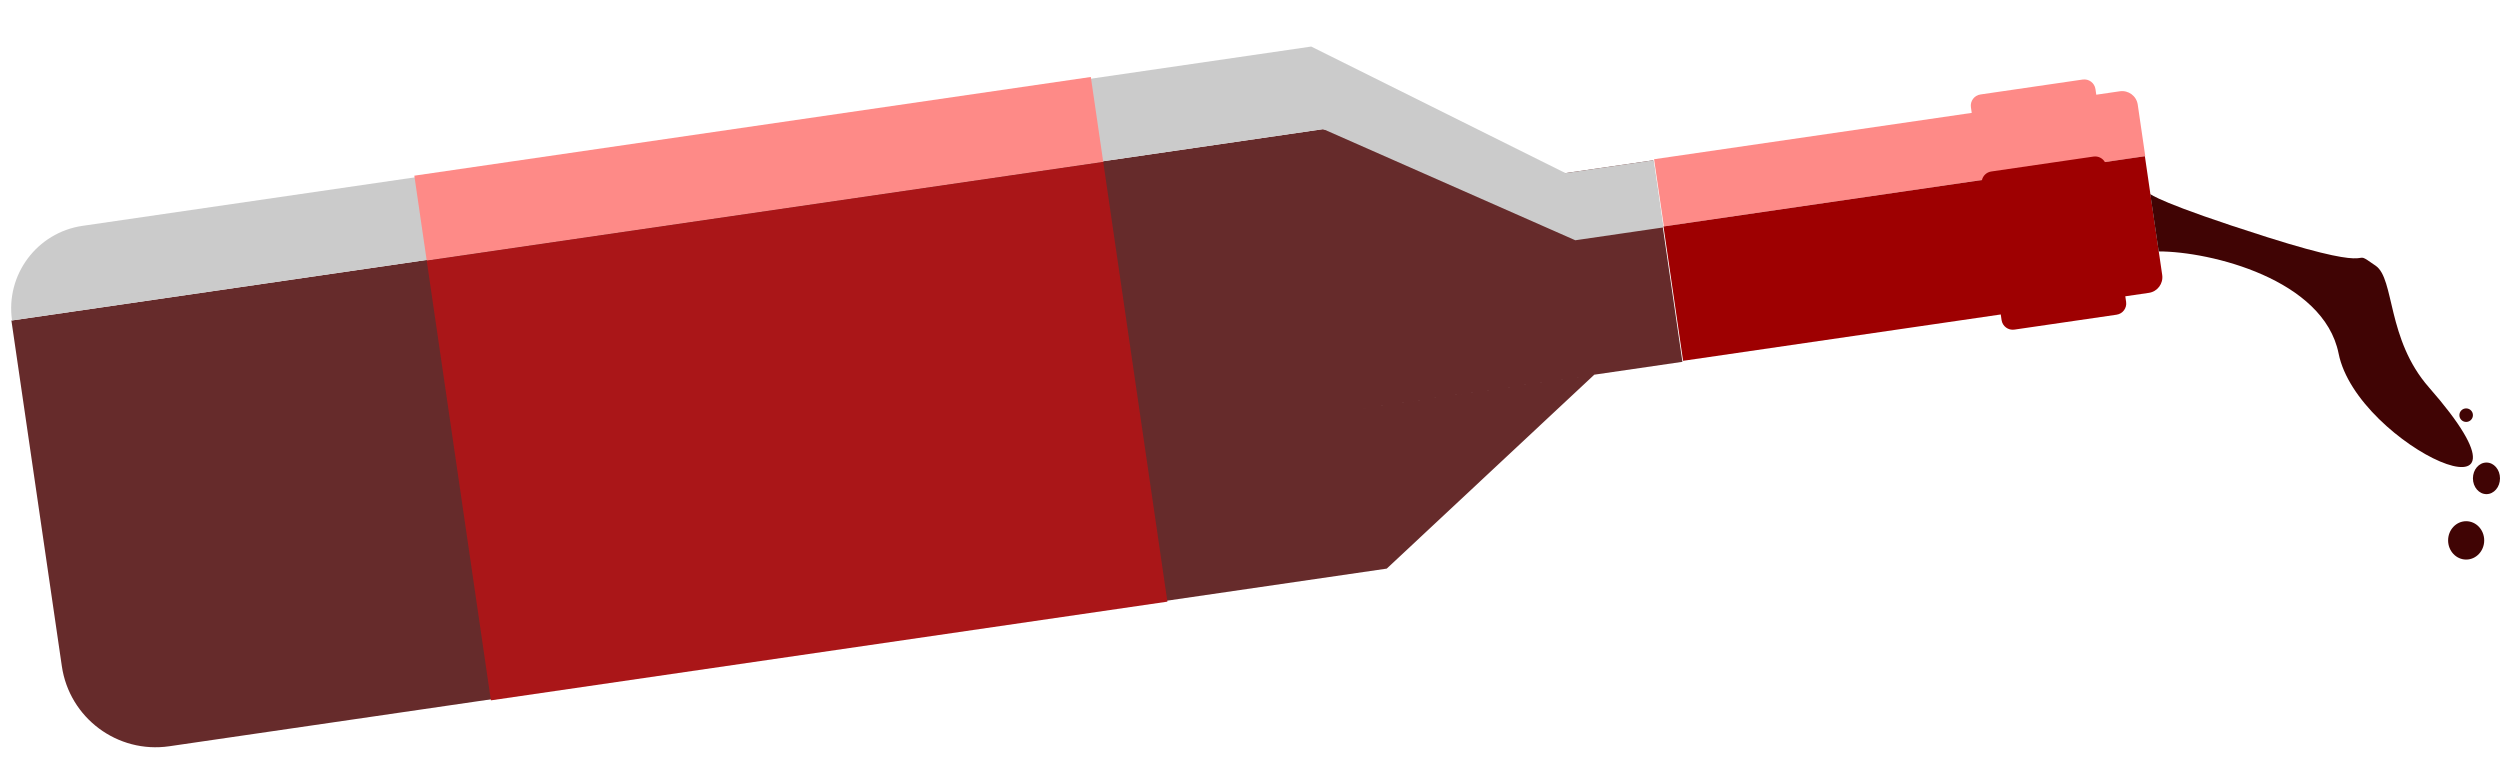
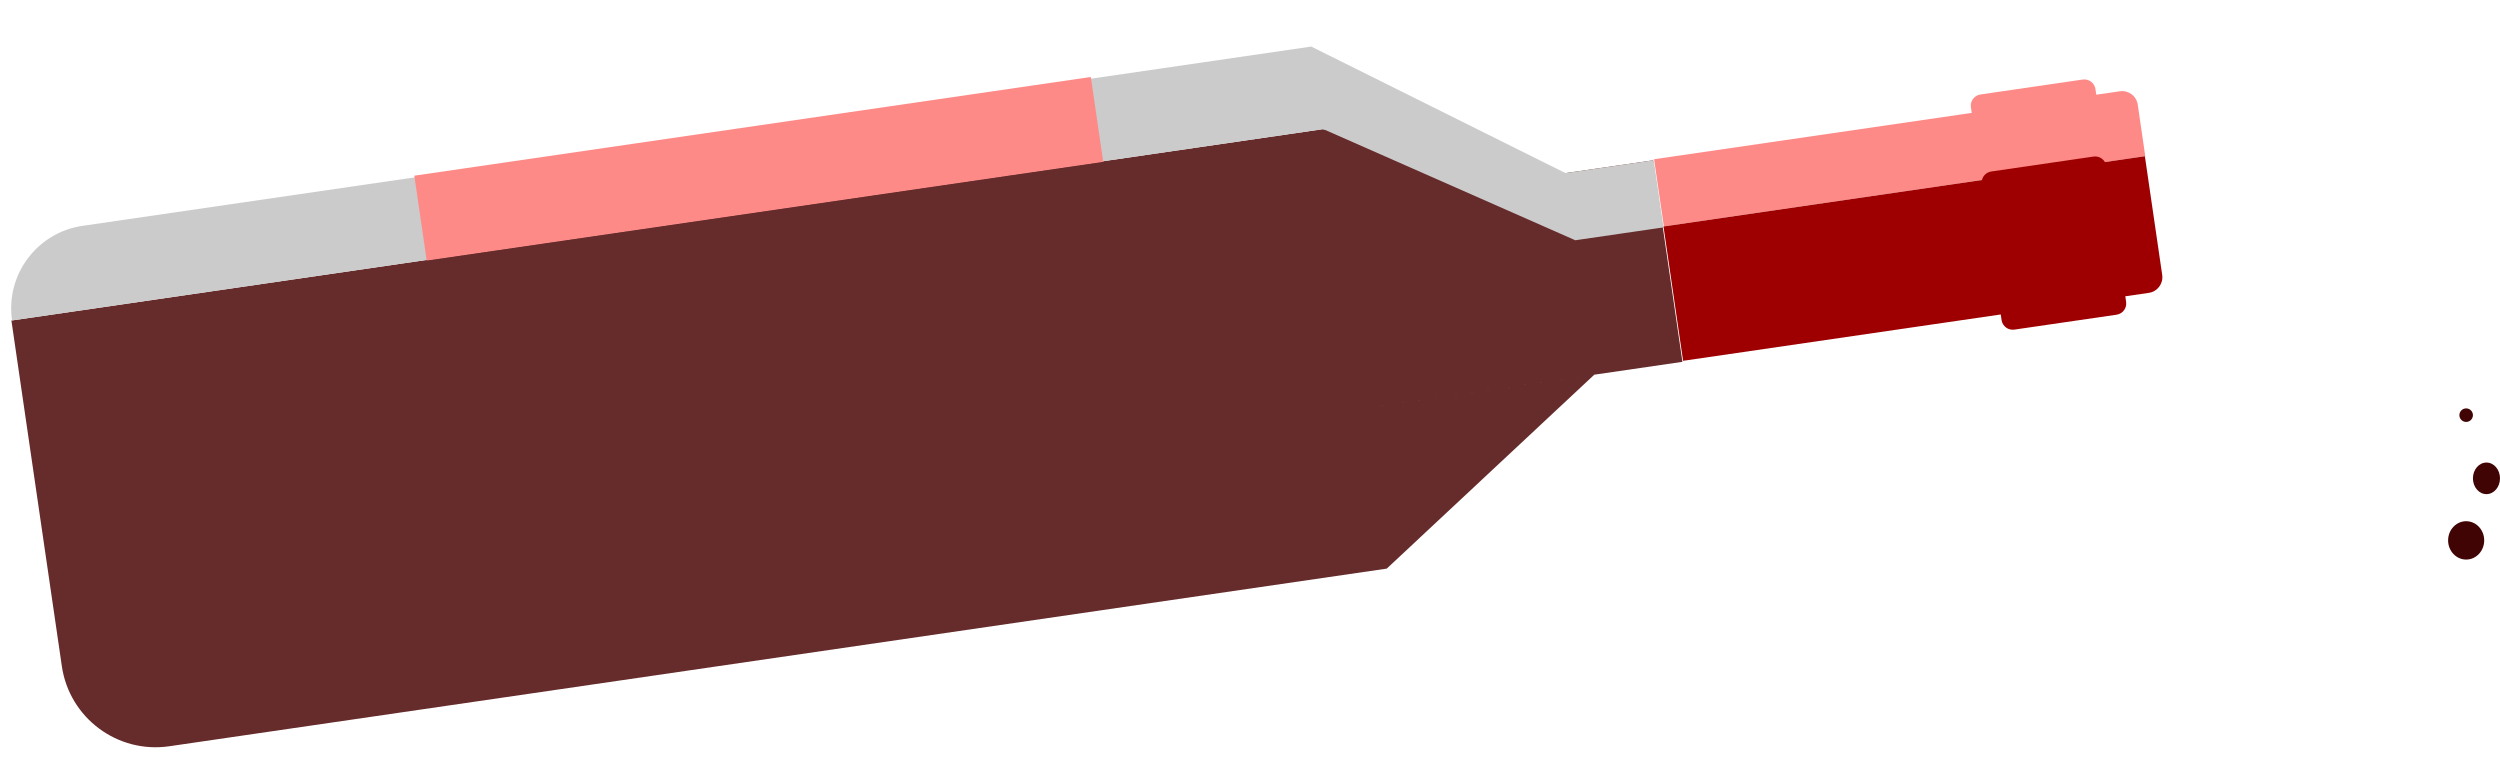
<svg xmlns="http://www.w3.org/2000/svg" width="1108" height="337" viewBox="0 0 1108 337" fill="none">
  <path fill-rule="evenodd" clip-rule="evenodd" d="M732.618 71.054L745.649 160.363L604.242 180.996L614.603 252.01L604.242 180.997L706.576 166.065L614.603 252.01L75.03 330.74C52.077 334.089 30.755 318.197 27.406 295.244L5.055 142.059L586.188 57.265L591.21 91.686L586.188 57.265L693.544 76.755L732.618 71.054Z" fill="#662B2B" />
  <path fill-rule="evenodd" clip-rule="evenodd" d="M737.246 100.783L732.902 71.013L693.829 76.715L698.173 106.485L737.246 100.783ZM581.133 20.633L581.133 20.633L693.83 76.724L698.173 106.484L586.473 57.225L586.473 57.225L5.339 142.019C2.391 121.81 16.383 103.036 36.592 100.088L581.133 20.633Z" fill="#CBCBCB" />
-   <path d="M517.387 266.65L488.943 71.714L189.118 115.462L217.562 310.397L517.387 266.65Z" fill="#AA1618" />
  <path d="M488.943 71.714L483.457 34.112L183.632 77.86L189.118 115.462L488.943 71.714Z" fill="#FE8A87" />
  <path fill-rule="evenodd" clip-rule="evenodd" d="M947.448 46.369L950.781 69.212L931.744 71.99C930.984 72.889 929.905 73.525 928.649 73.709L883.345 80.319C882.089 80.502 880.873 80.201 879.888 79.556L737.43 100.342L733.086 70.573L873.873 50.03L873.509 47.536C873.11 44.803 875.002 42.265 877.735 41.866L923.038 35.256C925.77 34.857 928.309 36.749 928.707 39.481L929.071 41.976L939.51 40.453C943.336 39.895 946.89 42.544 947.448 46.369Z" fill="#FE8A87" />
  <path fill-rule="evenodd" clip-rule="evenodd" d="M958.288 121.856C958.846 125.682 956.198 129.236 952.372 129.794L941.933 131.317L942.296 133.806C942.695 136.538 940.803 139.077 938.07 139.475L892.767 146.085C890.035 146.484 887.497 144.592 887.098 141.86L886.735 139.371L745.948 159.913L737.26 100.374L878.401 79.78C878.865 77.852 880.459 76.306 882.541 76.002L927.845 69.392C929.927 69.088 931.896 70.114 932.892 71.829L950.611 69.243L958.288 121.856Z" fill="#9E0001" />
-   <path d="M1036.47 156.683C1029.89 123.773 979.667 111.431 956.738 111.431L953 86C953 86 957.486 90.114 1004.7 105.074C1059.84 122.548 1039.46 108.44 1052.92 117.79C1061.35 123.646 1057.78 150.326 1076.47 171.643C1134.79 238.146 1044.7 197.822 1036.47 156.683Z" fill="#400404" />
  <ellipse cx="1102" cy="212" rx="6" ry="7" fill="#400404" />
  <circle cx="1093" cy="184" r="3" fill="#400404" />
  <ellipse cx="1093" cy="239.5" rx="8" ry="8.5" fill="#400404" />
</svg>